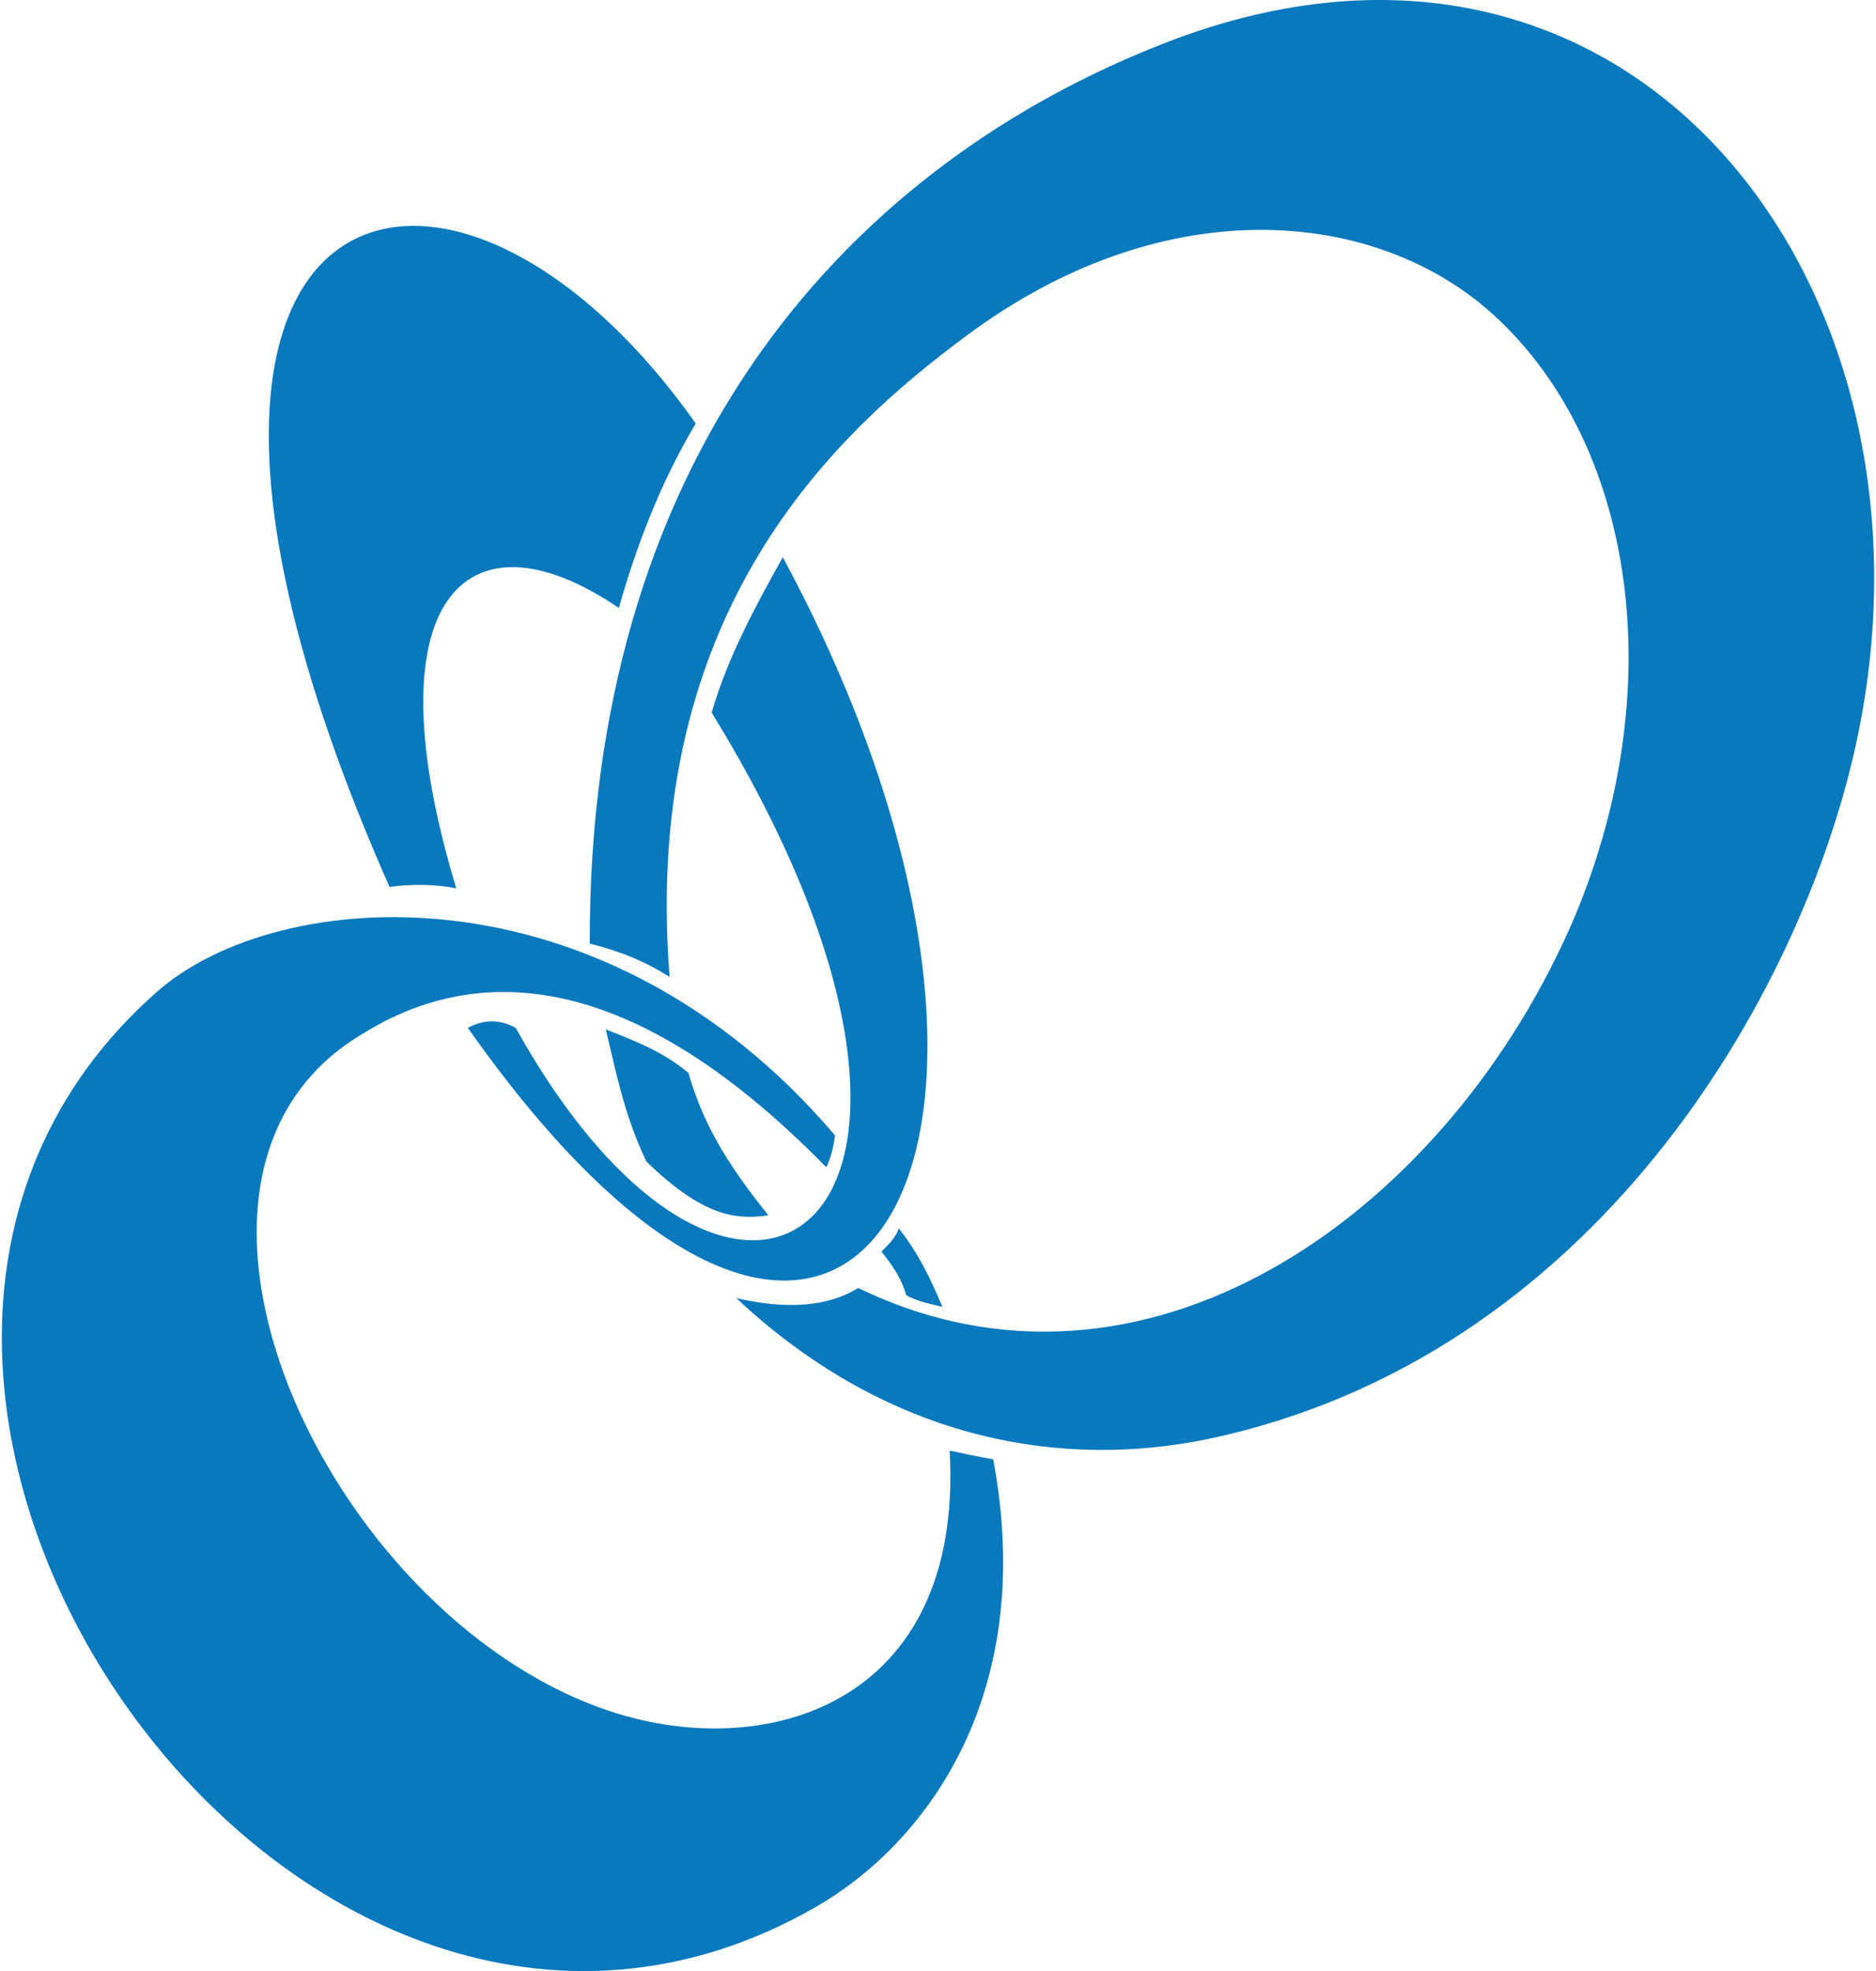
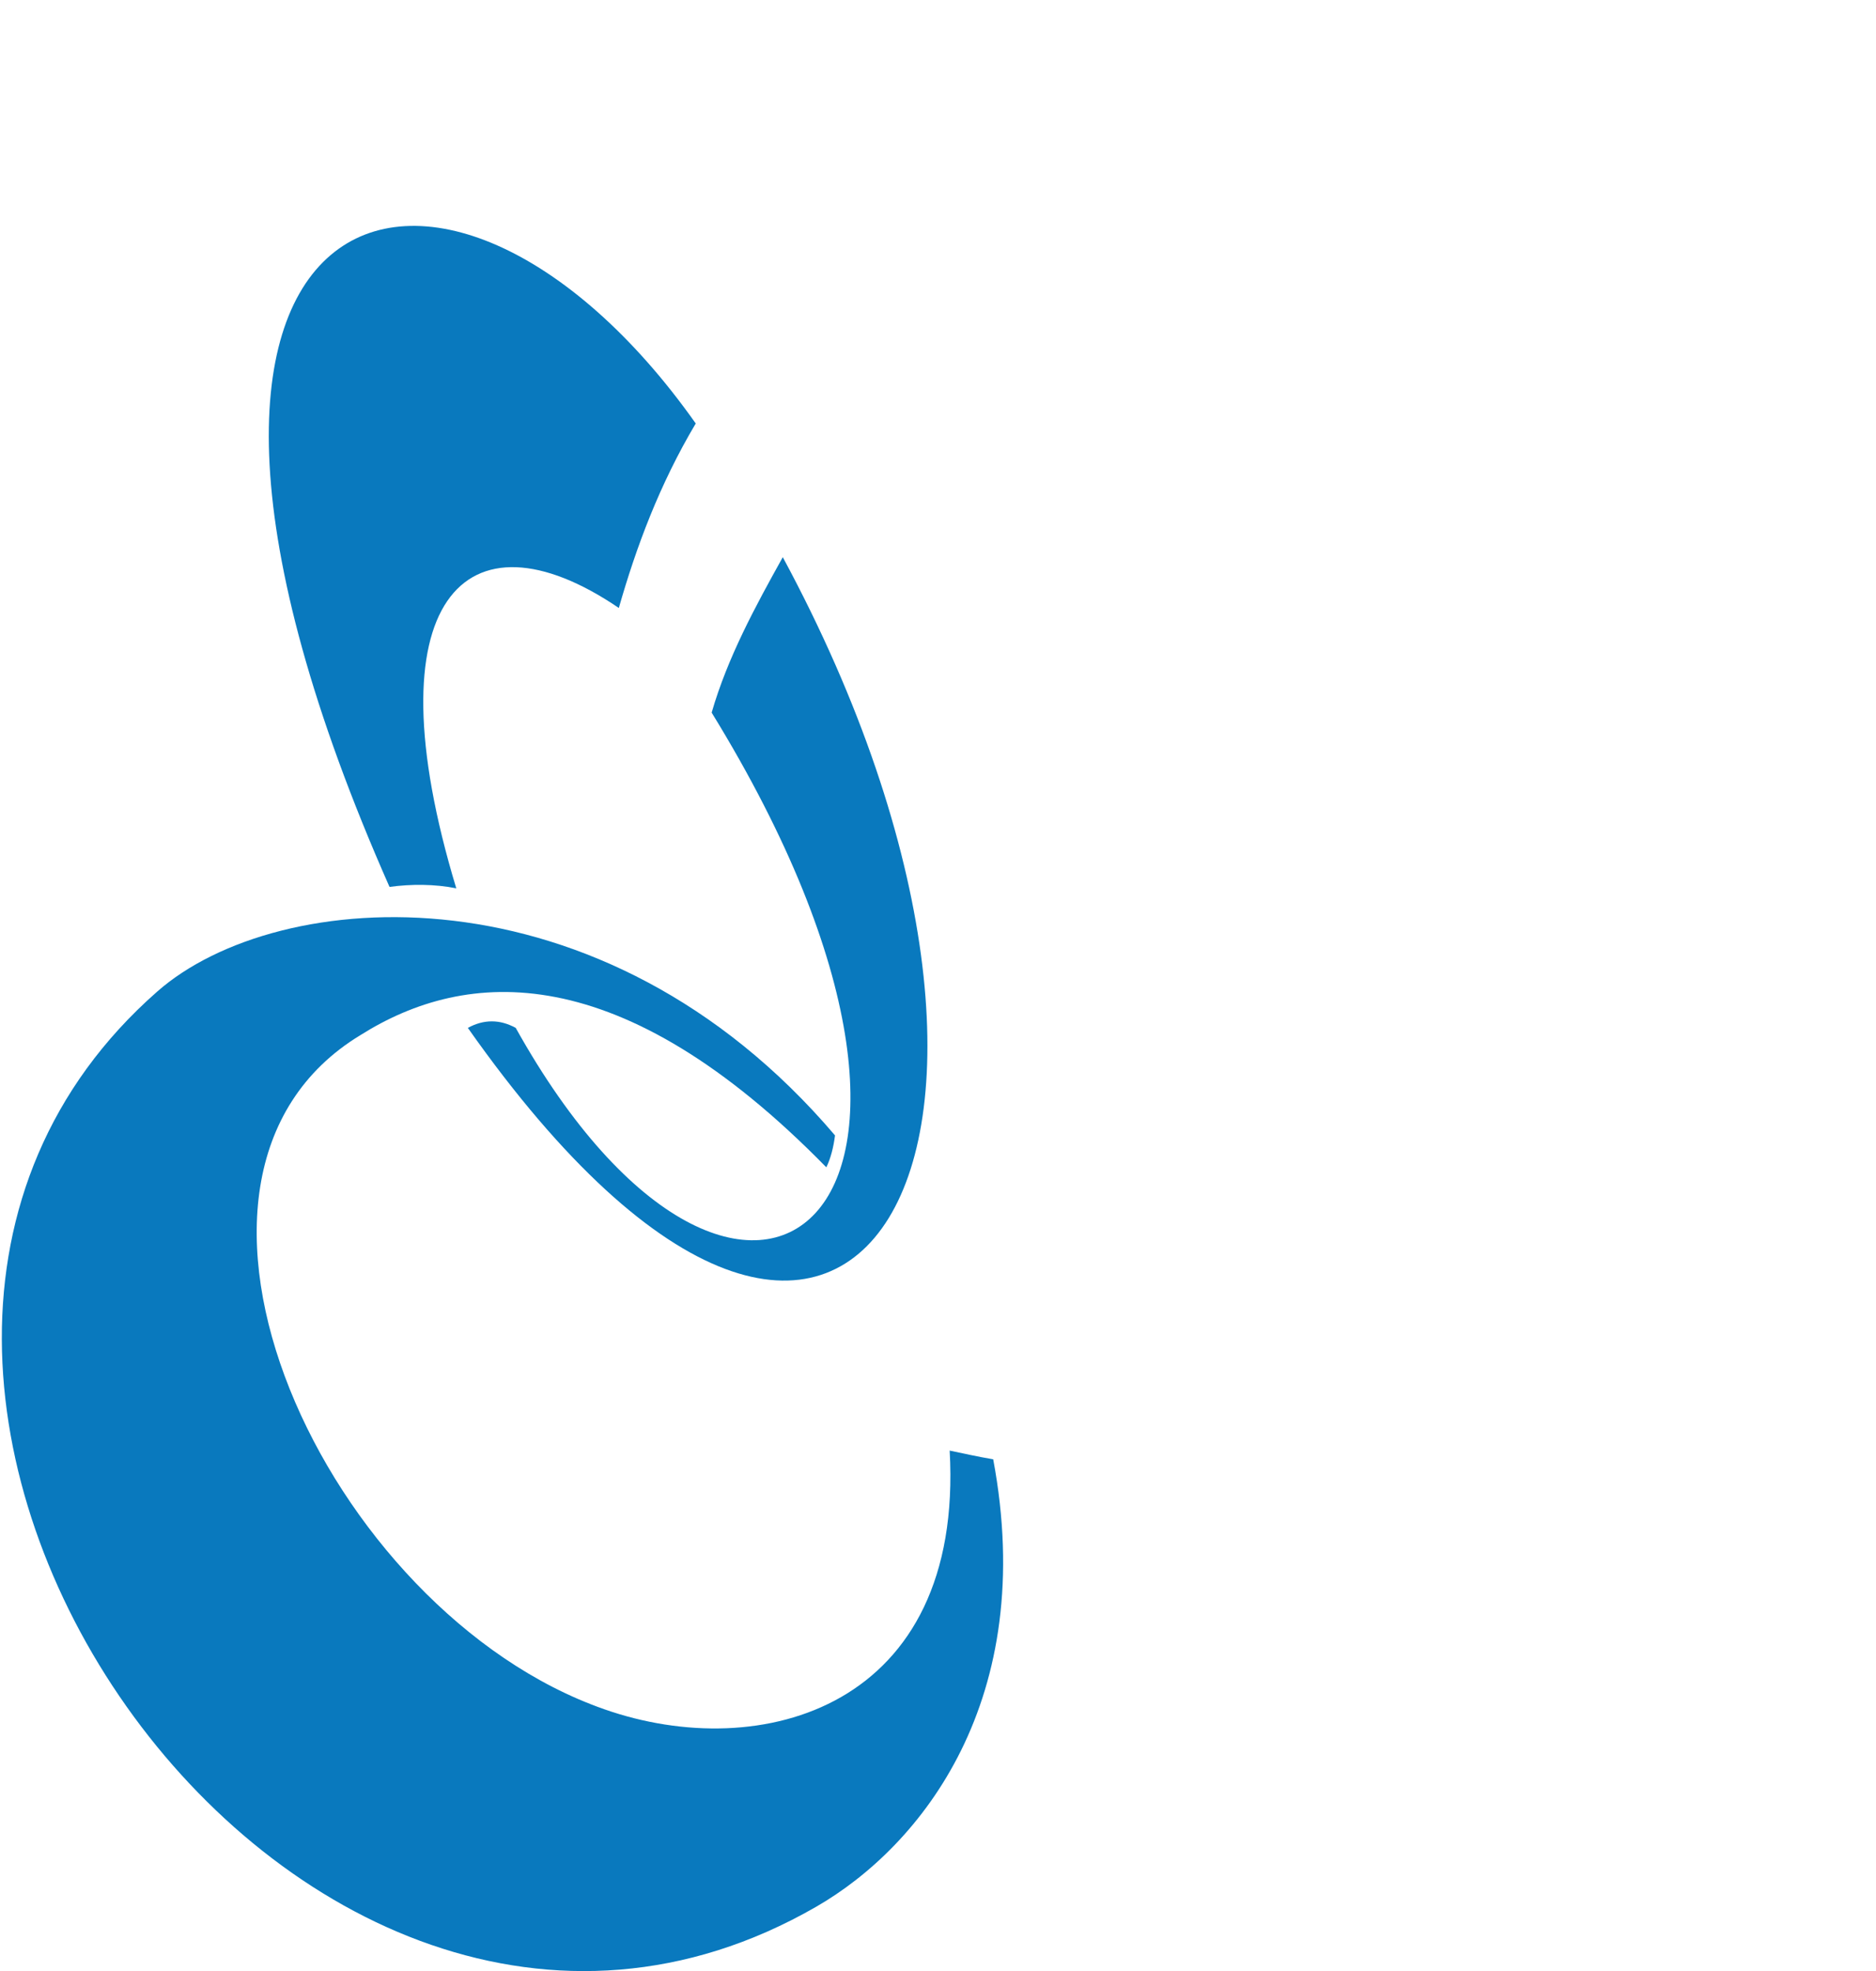
<svg xmlns="http://www.w3.org/2000/svg" width="118" height="124" viewBox="0 0 118 124" fill="none">
  <path fill-rule="evenodd" clip-rule="evenodd" d="M28.701 55.888C23.225 37.793 29.248 31.669 38.924 38.247C40.019 34.41 41.482 30.478 43.762 26.641C27.879 4.156 4.784 11.197 24.5 55.794C25.869 55.61 27.332 55.61 28.701 55.884V55.888Z" fill="#0979BE" />
  <path fill-rule="evenodd" clip-rule="evenodd" d="M44.763 44.83C64.478 76.909 46.589 90.07 32.439 64.664C31.434 64.116 30.433 64.116 29.427 64.664C53.801 99.304 69.047 71.795 49.237 35.052C47.505 38.162 45.768 41.356 44.763 44.83Z" fill="#0979BE" />
  <path fill-rule="evenodd" clip-rule="evenodd" d="M59.734 91.256C60.645 107.432 47.868 110.996 38.008 107.527C20.483 101.402 7.885 74.078 22.673 65.118C29.338 60.912 39.014 60.184 51.975 73.435C52.248 72.887 52.432 72.154 52.522 71.427C37.824 54.154 17.467 55.709 9.892 62.377C-17.678 86.596 18.472 138.877 51.333 119.956C57.998 116.118 65.299 106.884 62.472 91.804C61.377 91.62 60.645 91.44 59.734 91.256Z" fill="#0979BE" />
-   <path fill-rule="evenodd" clip-rule="evenodd" d="M56.997 81.479C57.634 81.843 58.455 82.027 59.276 82.211C58.545 80.477 57.818 78.922 56.539 77.277C56.355 77.826 55.902 78.284 55.444 78.738C56.175 79.65 56.723 80.472 56.997 81.479Z" fill="#0979BE" />
-   <path fill-rule="evenodd" clip-rule="evenodd" d="M48.326 76.45C46.136 73.709 44.309 71.058 43.304 67.495C41.661 66.124 39.924 65.486 38.102 64.754C38.74 67.405 39.287 70.236 40.66 73.071C44.314 76.635 46.409 76.729 48.33 76.455L48.326 76.45Z" fill="#0979BE" />
-   <path fill-rule="evenodd" clip-rule="evenodd" d="M72.606 2.969C52.616 11.013 37.003 29.292 37.097 59.362C38.924 59.82 40.566 60.458 42.119 61.465C40.292 38.431 52.616 27.189 60.739 21.159C72.974 12.019 86.025 13.026 93.51 19.424C102.913 27.557 105.287 43.554 98.712 58.45C90.589 76.639 71.874 89.706 53.981 81.025C52.064 82.211 49.506 82.395 46.311 81.663C56.171 90.892 67.126 92.357 75.981 90.528C100.26 85.41 113.226 62.651 116.695 47.023C123.175 18.049 102.455 -9.185 72.606 2.969Z" fill="#0979BE" />
</svg>